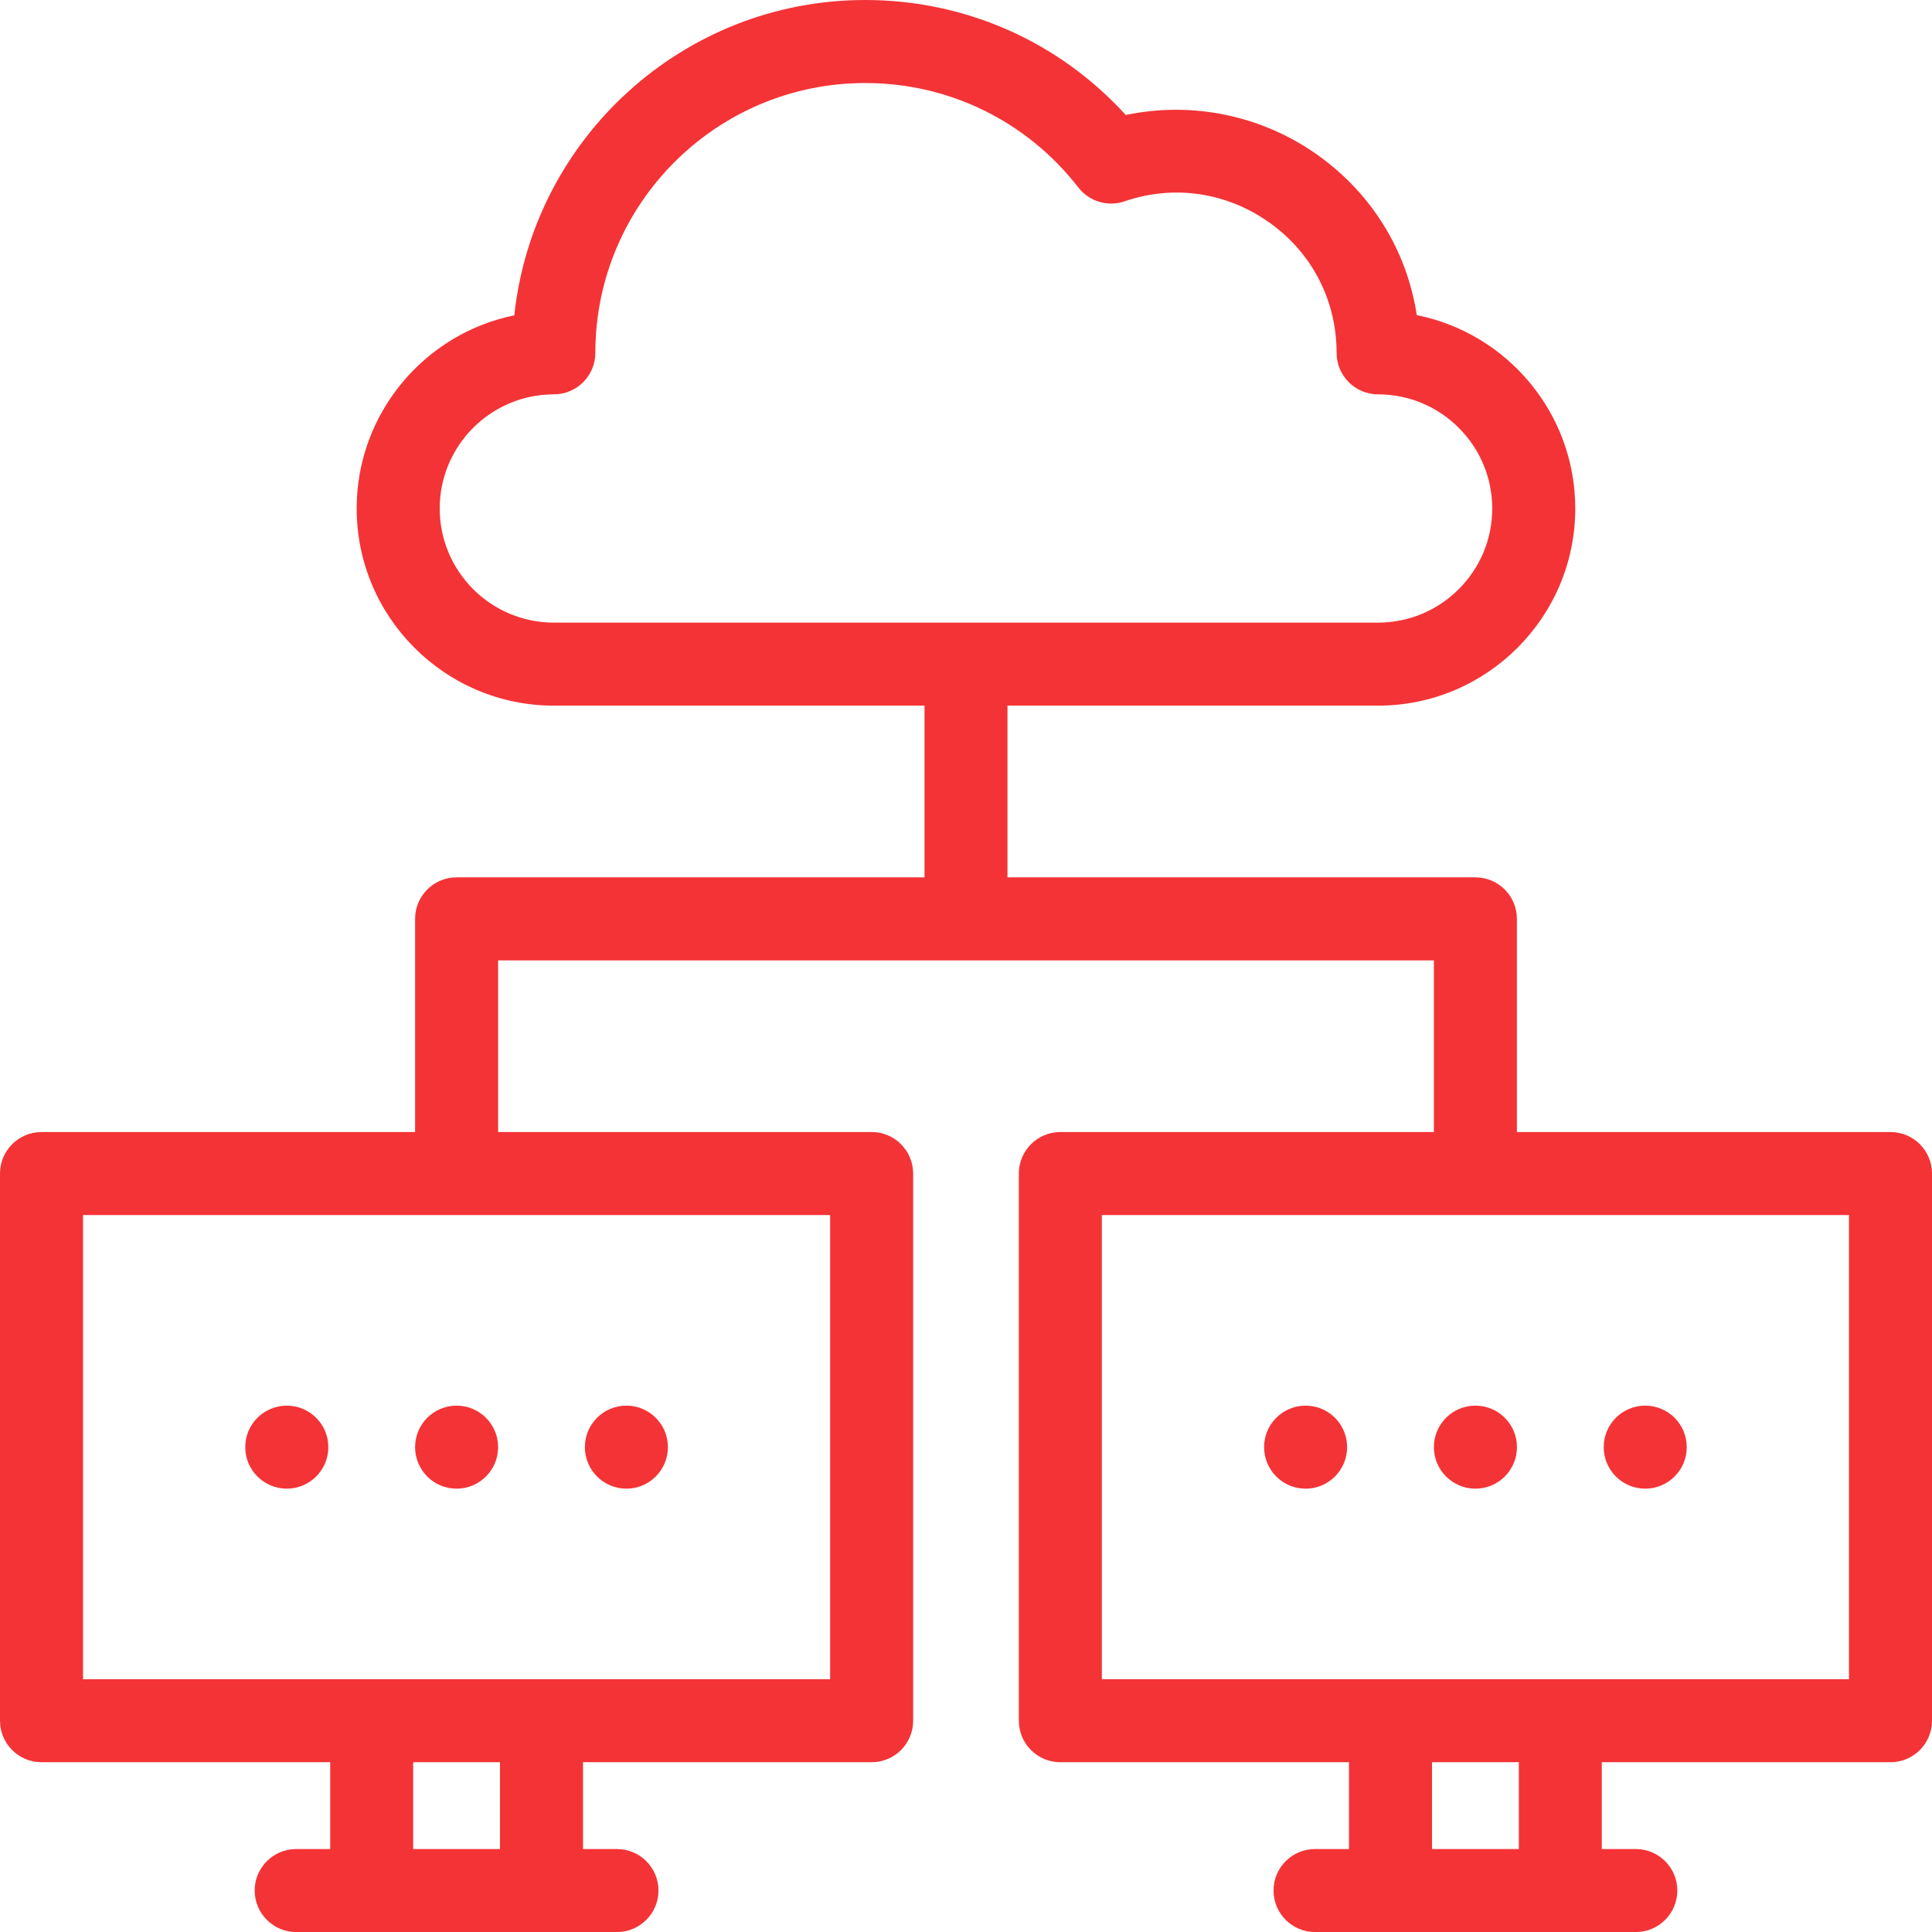
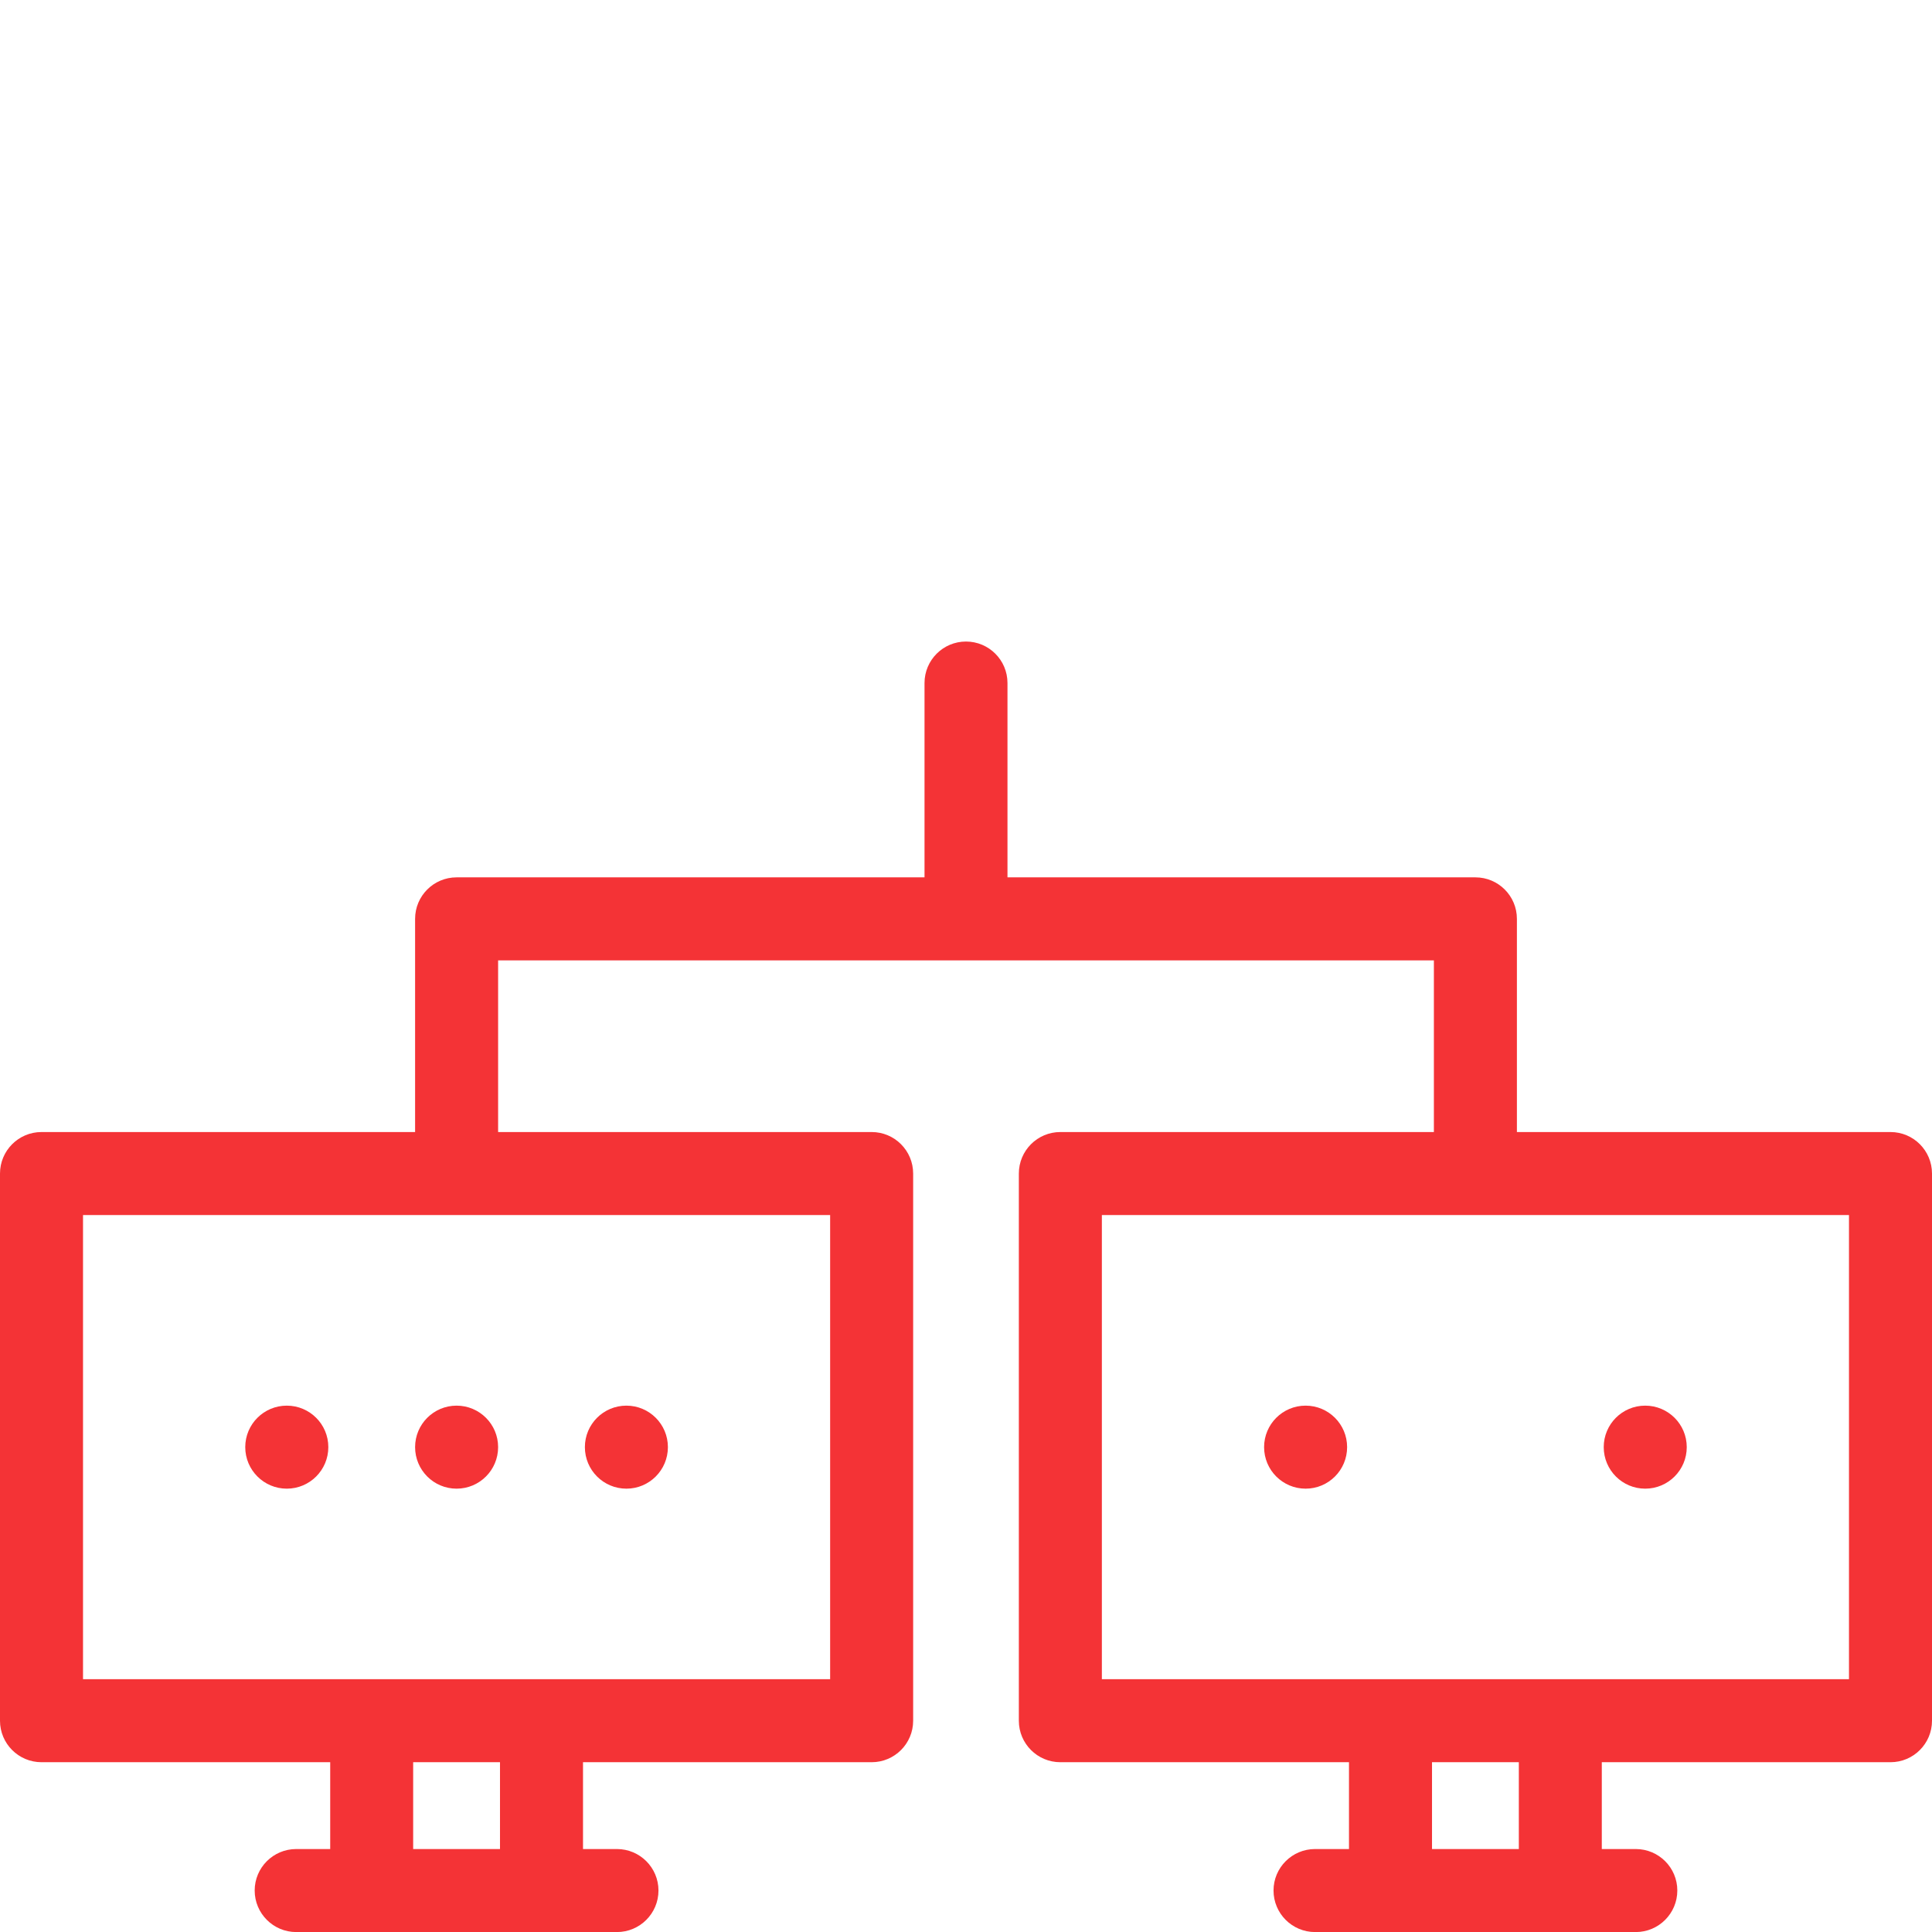
<svg xmlns="http://www.w3.org/2000/svg" width="34" height="34" viewBox="0 0 34 34" fill="none">
  <g clip-path="url(#clip0_836_19228)">
    <path d="M8.035 21.051C8.439 21.051 8.766 20.724 8.766 20.321V16.901H25.234V20.321C25.234 20.724 25.561 21.051 25.965 21.051C26.368 21.051 26.695 20.724 26.695 20.321V16.17C26.695 15.767 26.368 15.44 25.965 15.44H17.73V12.02C17.73 11.617 17.403 11.29 17 11.29C16.597 11.29 16.27 11.617 16.27 12.02V15.44H8.035C7.632 15.44 7.305 15.767 7.305 16.17V20.321C7.305 20.724 7.632 21.051 8.035 21.051Z" fill="#F43336" />
    <path d="M5.047 24.737H5.047C4.643 24.737 4.316 25.064 4.316 25.467C4.316 25.871 4.644 26.198 5.047 26.198C5.451 26.198 5.778 25.871 5.778 25.467C5.778 25.064 5.451 24.737 5.047 24.737Z" fill="#F43336" />
    <path d="M8.035 24.737H8.035C7.632 24.737 7.305 25.064 7.305 25.467C7.305 25.871 7.632 26.198 8.035 26.198C8.439 26.198 8.766 25.871 8.766 25.467C8.766 25.064 8.439 24.737 8.035 24.737Z" fill="#F43336" />
    <path d="M11.024 24.737H11.023C10.62 24.737 10.293 25.064 10.293 25.467C10.293 25.871 10.62 26.198 11.024 26.198C11.427 26.198 11.754 25.871 11.754 25.467C11.754 25.064 11.427 24.737 11.024 24.737Z" fill="#F43336" />
    <path d="M22.977 24.737H22.976C22.573 24.737 22.246 25.064 22.246 25.467C22.246 25.871 22.573 26.198 22.977 26.198C23.38 26.198 23.707 25.871 23.707 25.467C23.707 25.064 23.38 24.737 22.977 24.737Z" fill="#F43336" />
-     <path d="M25.965 24.737H25.965C25.561 24.737 25.234 25.064 25.234 25.467C25.234 25.871 25.562 26.198 25.965 26.198C26.369 26.198 26.696 25.871 26.696 25.467C26.696 25.064 26.369 24.737 25.965 24.737Z" fill="#F43336" />
    <path d="M28.953 24.737H28.953C28.549 24.737 28.223 25.064 28.223 25.467C28.223 25.871 28.55 26.198 28.953 26.198C29.357 26.198 29.684 25.871 29.684 25.467C29.684 25.064 29.357 24.737 28.953 24.737Z" fill="#F43336" />
    <path d="M15.34 19.922H0.73C0.327 19.922 0 20.249 0 20.653V30.282C0 30.685 0.327 31.012 0.73 31.012H5.811V32.54H5.213C4.809 32.54 4.482 32.867 4.482 33.27C4.482 33.673 4.809 34.001 5.213 34.001H10.857C11.261 34.001 11.588 33.673 11.588 33.27C11.588 32.867 11.261 32.54 10.857 32.54H10.26V31.012H15.34C15.743 31.012 16.07 30.685 16.07 30.282V20.653C16.07 20.249 15.743 19.922 15.34 19.922ZM8.799 32.54H7.271V31.012H8.799V32.54ZM14.609 29.551H1.461V21.383H14.609V29.551Z" fill="#F43336" />
    <path d="M33.27 19.922H18.66C18.257 19.922 17.93 20.249 17.93 20.653V30.282C17.93 30.685 18.257 31.012 18.66 31.012H23.74V32.54H23.143C22.739 32.54 22.412 32.867 22.412 33.27C22.412 33.673 22.739 34.001 23.143 34.001H28.787C29.191 34.001 29.518 33.673 29.518 33.27C29.518 32.867 29.191 32.54 28.787 32.54H28.189V31.012H33.27C33.673 31.012 34 30.685 34 30.282V20.653C34 20.249 33.673 19.922 33.27 19.922ZM26.729 32.54H25.201V31.012H26.729V32.54ZM32.539 29.551H19.391V21.383H32.539V29.551Z" fill="#F43336" />
-     <path d="M9.747 12.418H24.252C26.166 12.418 27.722 10.862 27.722 8.949C27.722 7.268 26.521 5.863 24.933 5.546C24.76 4.416 24.148 3.414 23.194 2.732C22.21 2.029 20.978 1.778 19.812 2.024C18.636 0.732 16.991 0 15.226 0C12.025 0 9.382 2.435 9.051 5.549C7.47 5.872 6.277 7.274 6.277 8.949C6.277 10.862 7.834 12.418 9.747 12.418ZM9.747 6.94C10.15 6.94 10.477 6.613 10.477 6.209C10.477 3.591 12.607 1.461 15.226 1.461C16.703 1.461 18.07 2.132 18.978 3.3C19.169 3.546 19.496 3.644 19.791 3.543C20.661 3.245 21.592 3.383 22.345 3.921C23.093 4.455 23.522 5.29 23.522 6.209C23.522 6.613 23.849 6.94 24.252 6.94C25.36 6.94 26.261 7.841 26.261 8.949C26.261 10.056 25.36 10.957 24.252 10.957H9.747C8.639 10.957 7.738 10.056 7.738 8.949C7.738 7.841 8.639 6.94 9.747 6.94Z" fill="#F43336" />
  </g>
  <defs>
    <clipPath id="clip0_836_19228">
      <rect width="34" height="34" fill="white" transform="translate(0 0)" />
    </clipPath>
  </defs>
</svg>